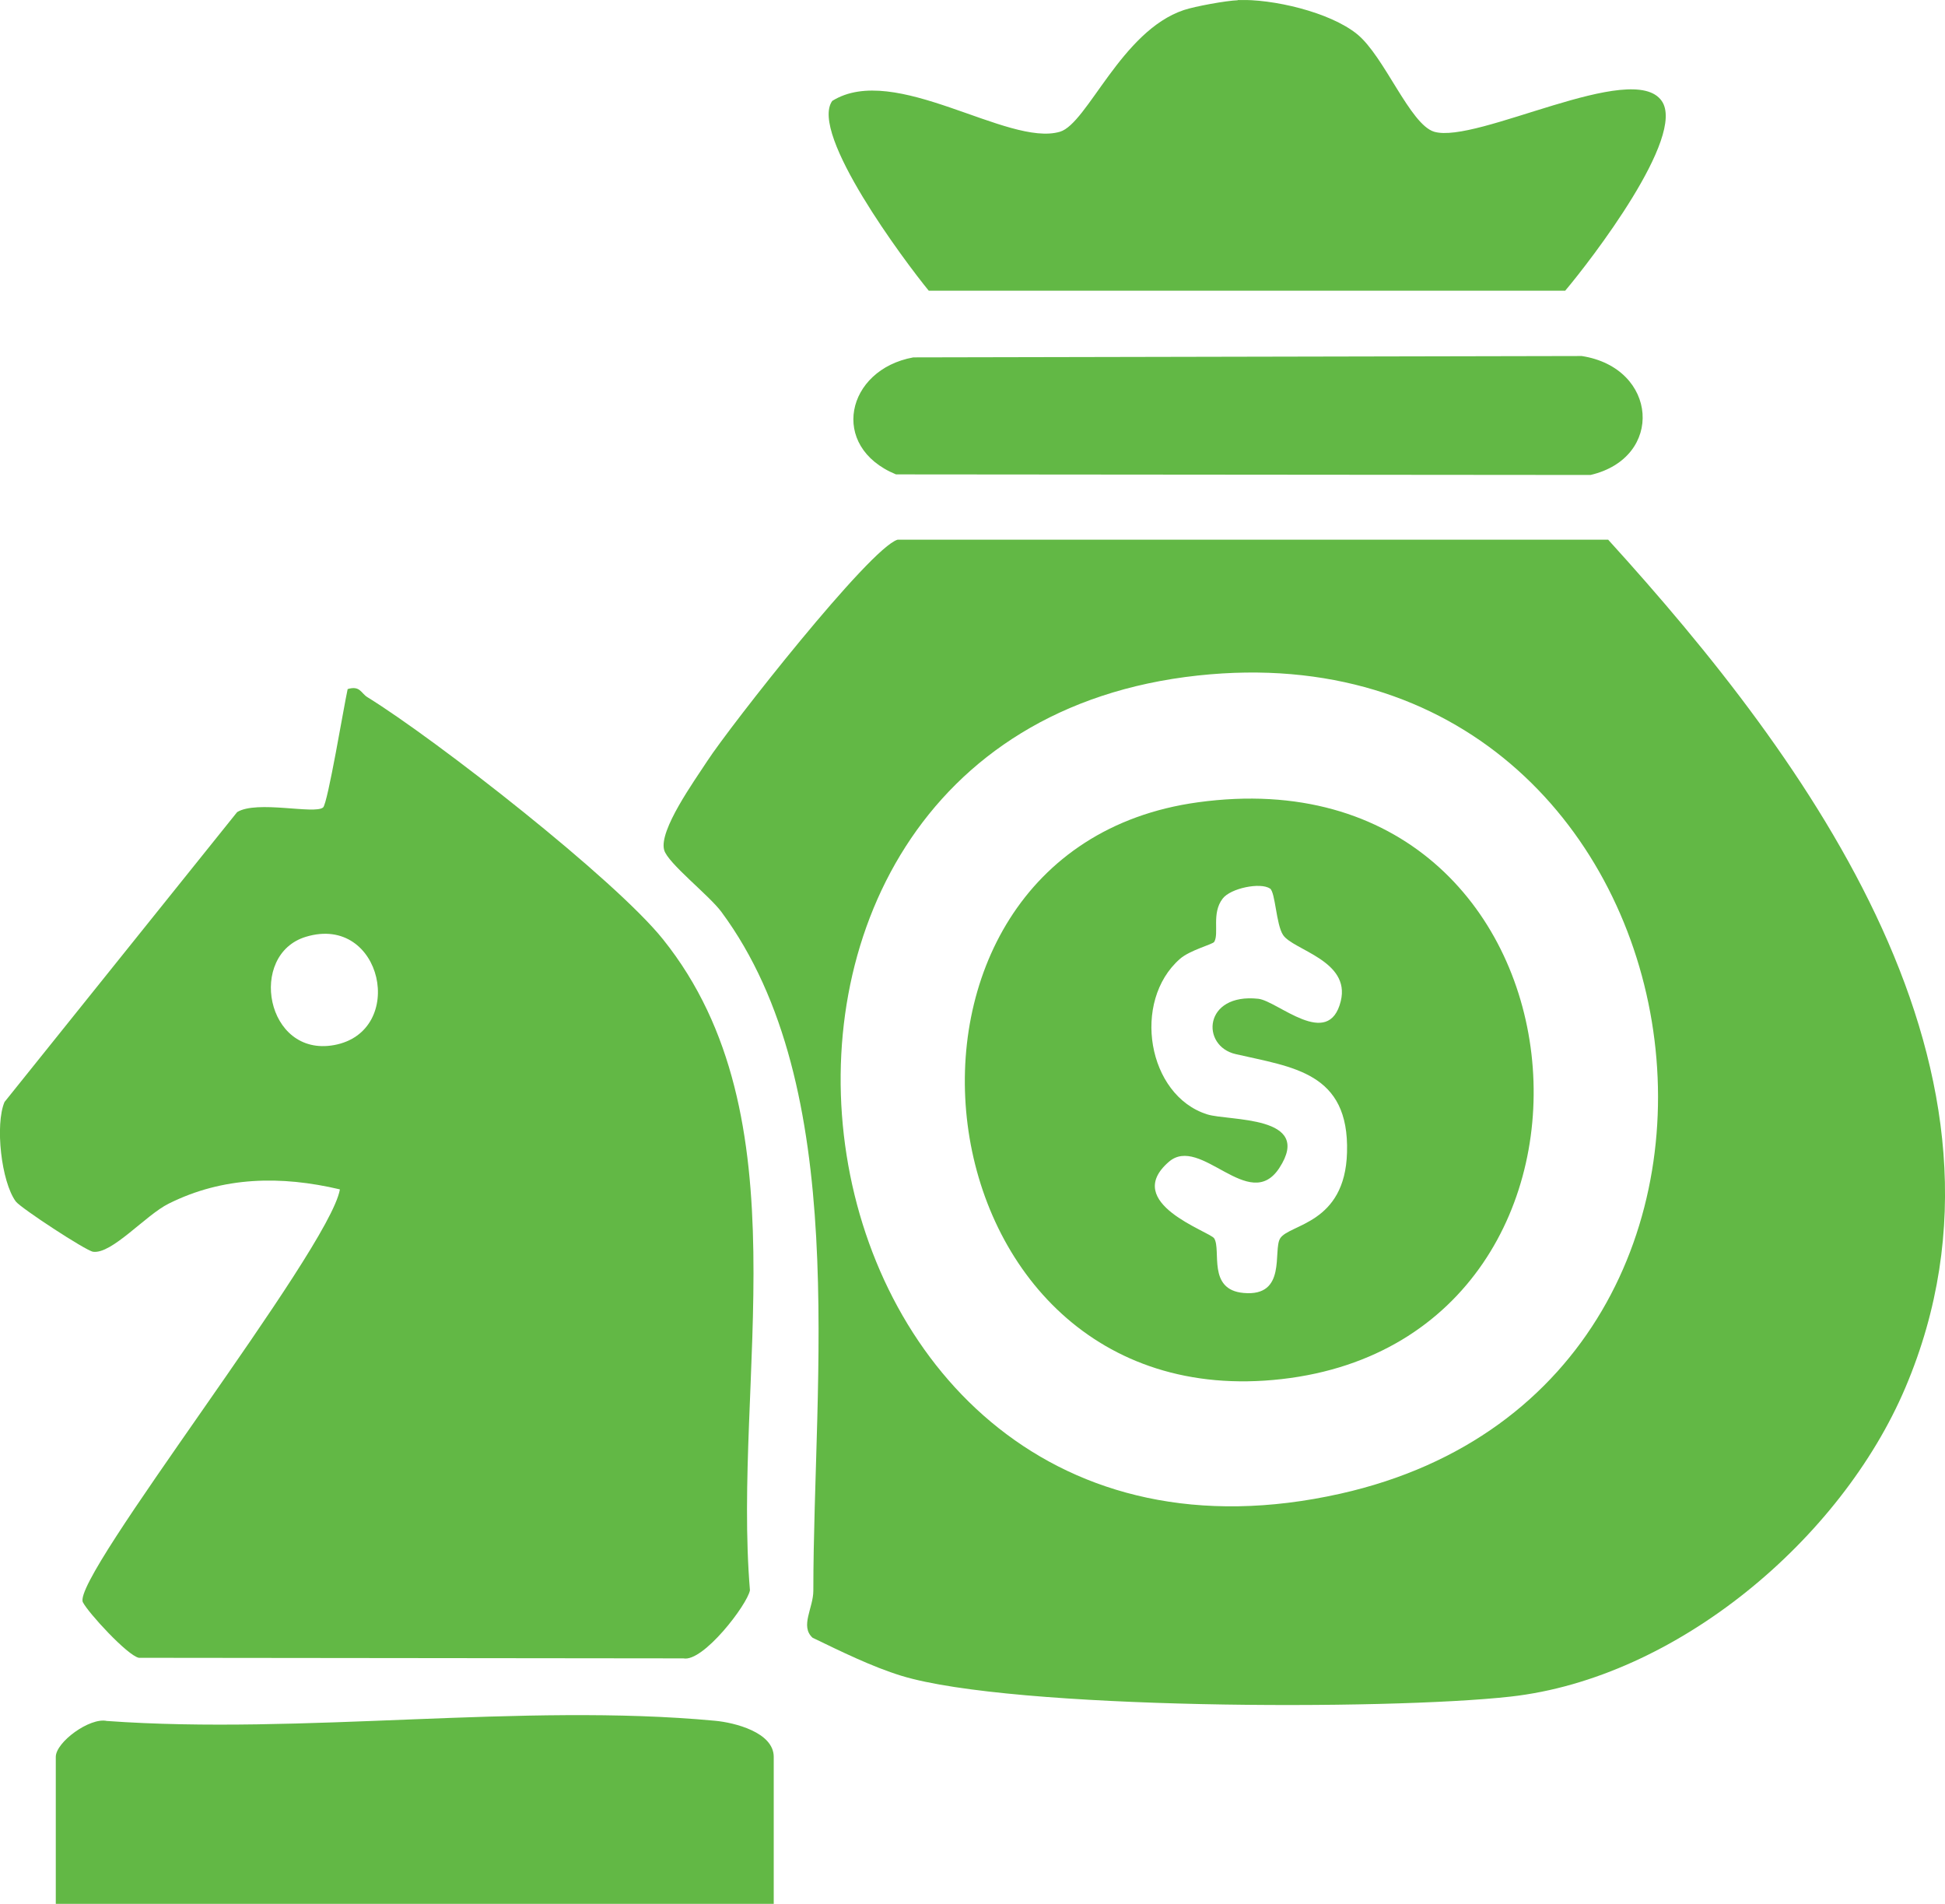
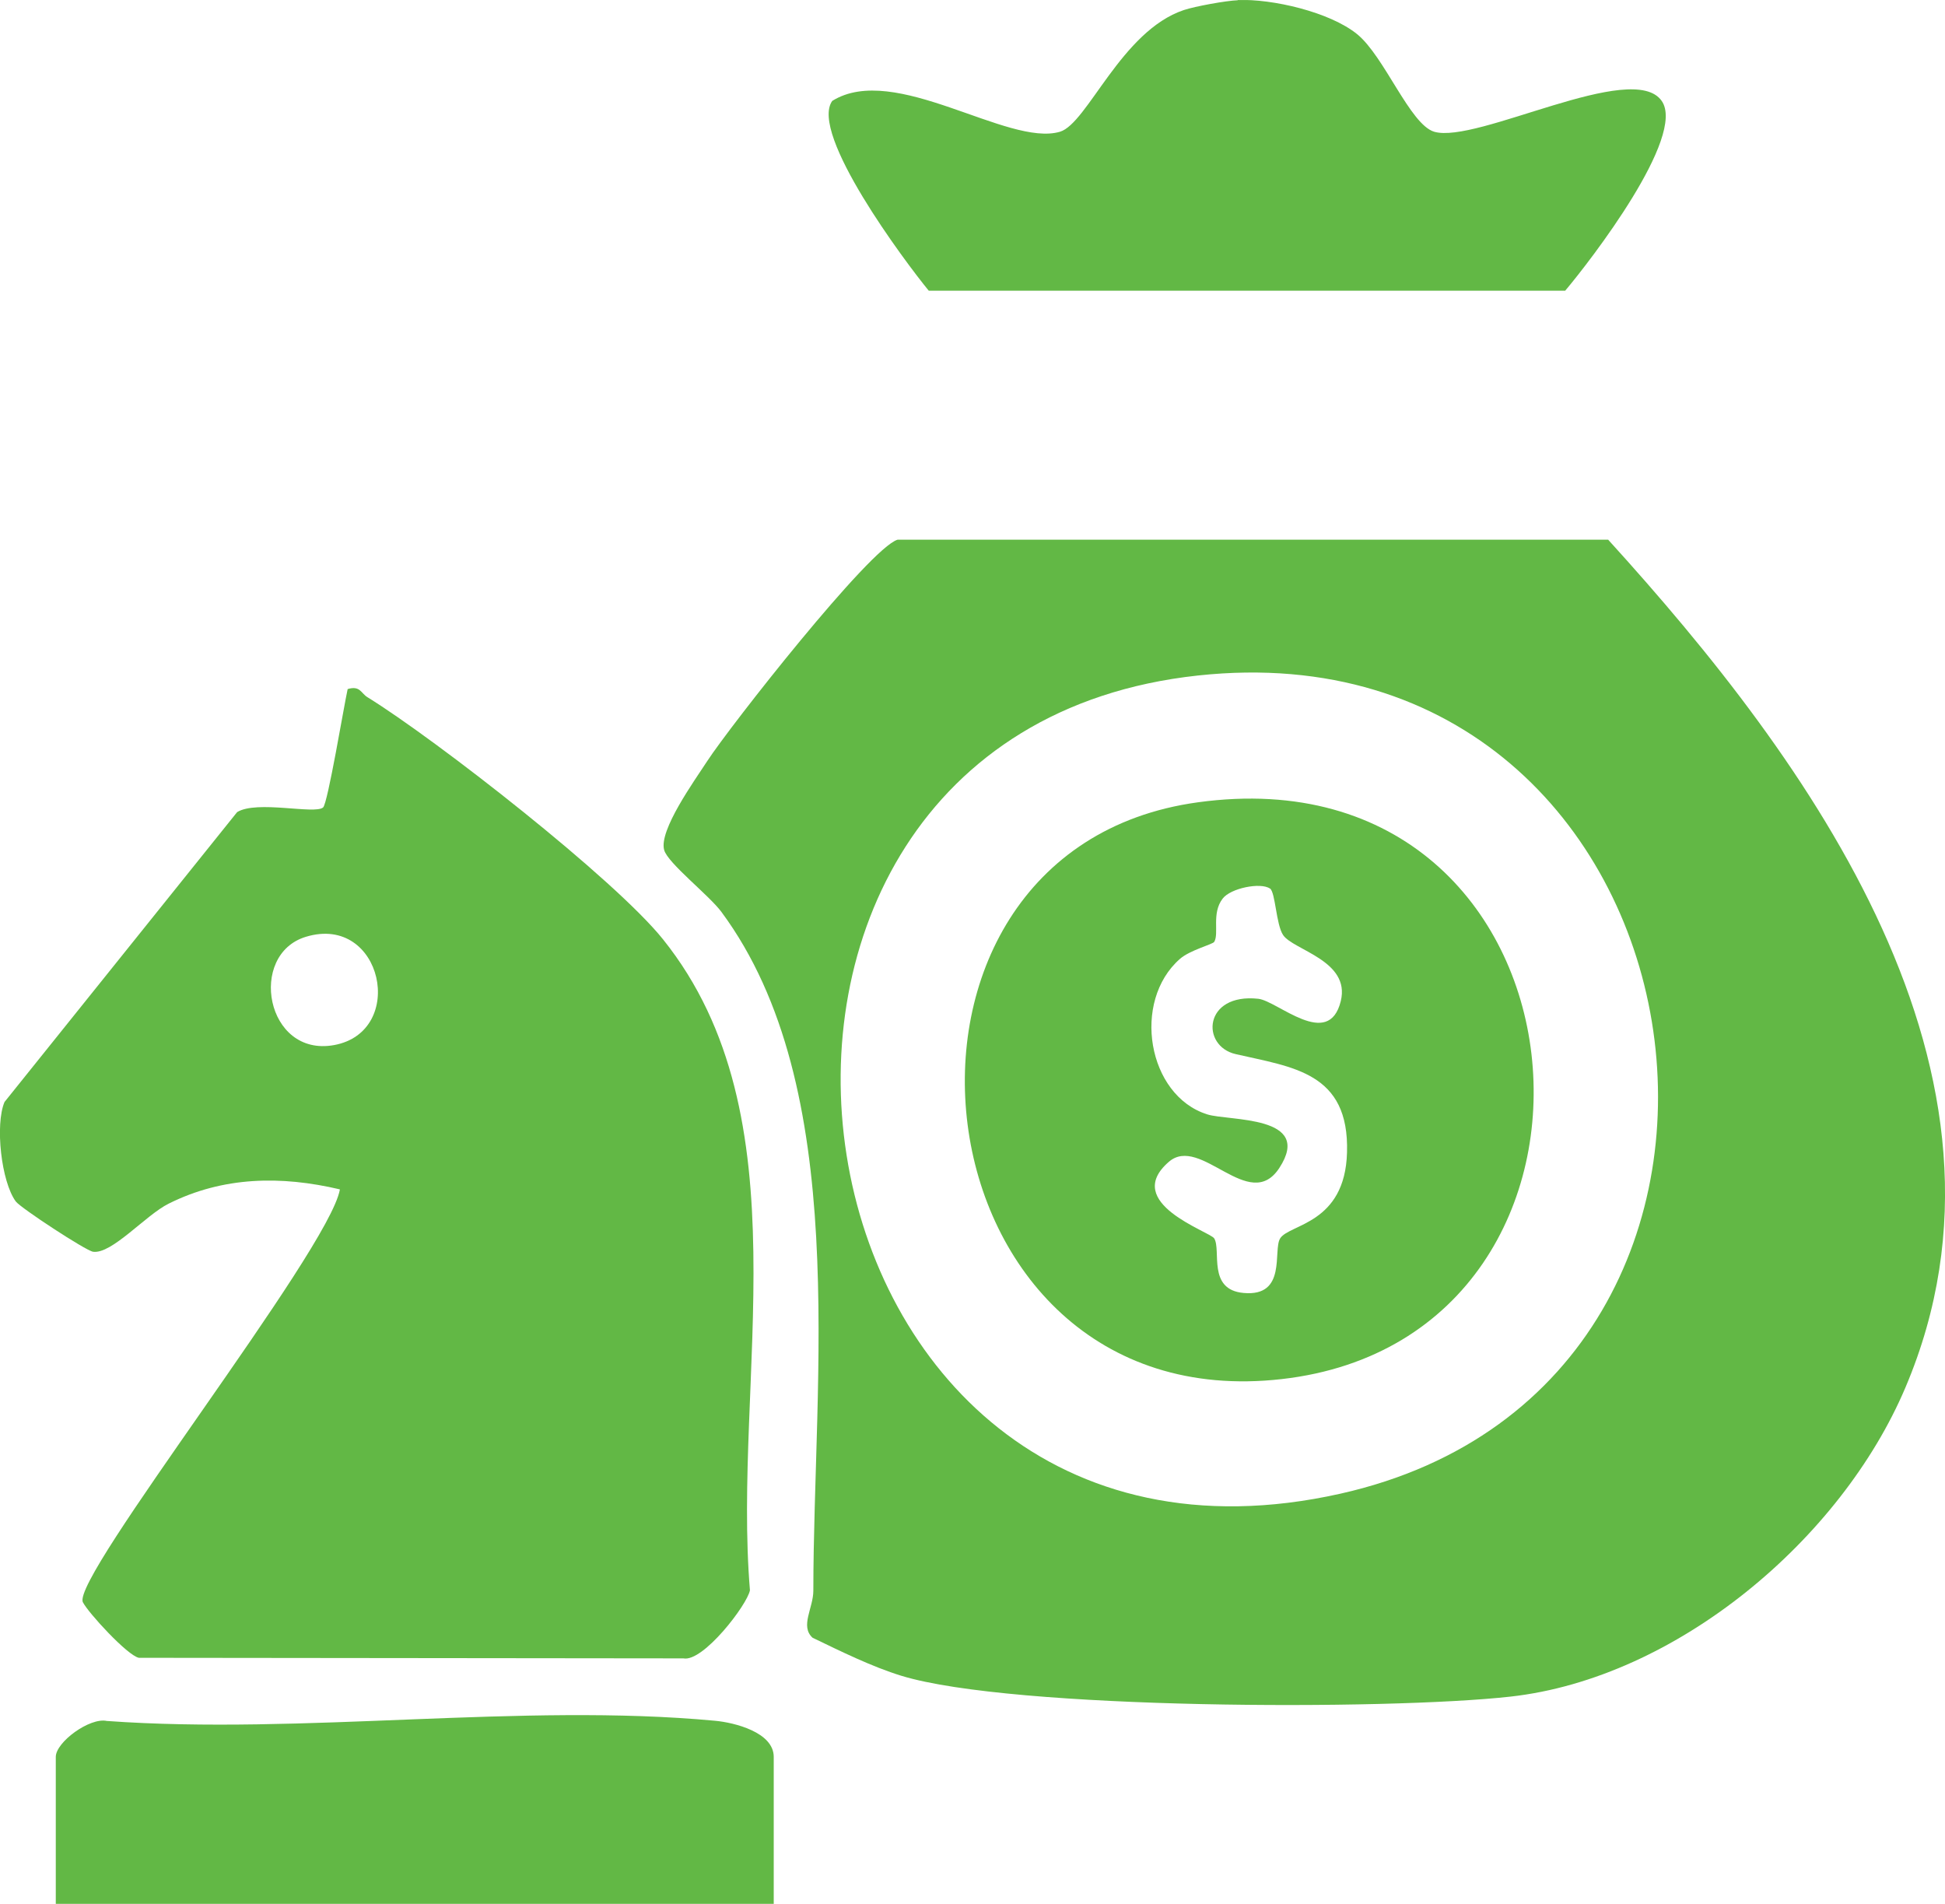
<svg xmlns="http://www.w3.org/2000/svg" width="47" height="46" viewBox="0 0 47 46" fill="none">
  <g clip-path="url(#clip0_2054_109443)">
    <path d="M38.864 13.044C43.707 18.37 49.267 25.928 46.044 33.524C44.489 37.194 40.508 40.547 36.498 40.993C33.52 41.325 24.464 41.31 21.783 40.49C21.072 40.272 20.313 39.897 19.635 39.57C19.328 39.29 19.654 38.854 19.654 38.432C19.654 33.282 20.577 26.284 17.434 22.035C17.137 21.632 16.134 20.854 16.049 20.537C15.917 20.062 16.779 18.867 17.09 18.389C17.637 17.549 21.02 13.239 21.689 13.04H38.864V13.044ZM28.95 16.321C15.531 17.767 18.575 39.186 32.389 36.09C44.433 33.392 41.563 14.96 28.95 16.321Z" fill="#62B845" />
    <path d="M8.208 28.736C6.795 28.404 5.395 28.423 4.076 29.082C3.52 29.357 2.7 30.31 2.248 30.244C2.069 30.216 0.5 29.187 0.382 29.03C0.029 28.551 -0.122 27.171 0.109 26.626L5.73 19.622C6.206 19.328 7.605 19.684 7.808 19.509C7.921 19.409 8.312 17.048 8.401 16.649C8.703 16.559 8.722 16.749 8.877 16.844C10.536 17.868 14.861 21.244 16.025 22.7C19.465 26.996 17.698 33.307 18.122 38.424C18.056 38.775 16.991 40.164 16.515 40.069L3.355 40.055C3.077 39.998 2.13 38.964 2.003 38.713C1.706 38.13 7.949 30.225 8.213 28.741L8.208 28.736ZM7.393 22.634C5.979 23.06 6.422 25.55 8.072 25.251C9.843 24.928 9.245 22.074 7.393 22.634Z" fill="#62B845" />
    <path d="M29.906 0.001C30.745 -0.032 32.135 0.29 32.795 0.826C33.454 1.362 34.072 3.007 34.656 3.183C35.683 3.486 39.452 1.433 40.154 2.438C40.753 3.292 38.439 6.293 37.822 7.024H22.443C21.863 6.317 19.55 3.221 20.111 2.438C21.623 1.495 24.351 3.557 25.614 3.183C26.278 2.984 27.093 0.75 28.606 0.243C28.875 0.153 29.633 0.015 29.911 0.006L29.906 0.001Z" fill="#62B845" />
    <path d="M18.692 46H1.348V42.449C1.348 42.093 2.168 41.491 2.582 41.581C7.308 41.922 12.618 41.14 17.274 41.576C17.75 41.619 18.697 41.856 18.697 42.449V46H18.692Z" fill="#62B845" />
-     <path d="M22.075 8.635L38.222 8.602C40.065 8.887 40.225 11.059 38.434 11.476L21.651 11.462C20.025 10.793 20.445 8.929 22.07 8.635H22.075Z" fill="#62B845" />
    <path d="M28.946 19.385C38.727 18.039 39.985 32.297 30.972 33.321C21.958 34.346 20.422 20.556 28.946 19.385ZM30.684 21.467C30.463 21.315 29.737 21.457 29.544 21.713C29.271 22.069 29.464 22.553 29.341 22.757C29.304 22.818 28.752 22.956 28.512 23.169C27.344 24.193 27.725 26.47 29.172 26.925C29.695 27.091 31.749 26.939 30.915 28.219C30.189 29.334 29.012 27.404 28.244 28.072C27.094 29.068 29.242 29.756 29.341 29.922C29.516 30.206 29.167 31.164 30.053 31.24C31.104 31.335 30.755 30.211 30.934 29.922C31.151 29.571 32.503 29.58 32.55 27.845C32.607 25.905 31.236 25.787 29.86 25.469C29.012 25.275 29.078 23.989 30.406 24.132C30.873 24.184 32.107 25.374 32.399 24.189C32.64 23.207 31.245 22.956 31.005 22.591C30.835 22.335 30.821 21.562 30.689 21.467H30.684Z" fill="#62B845" />
  </g>
  <defs>
    <clipPath id="clip0_2054_109443">
      <rect width="47" height="46" fill="white" transform="translate(0 0.001)" />
    </clipPath>
  </defs>
</svg>